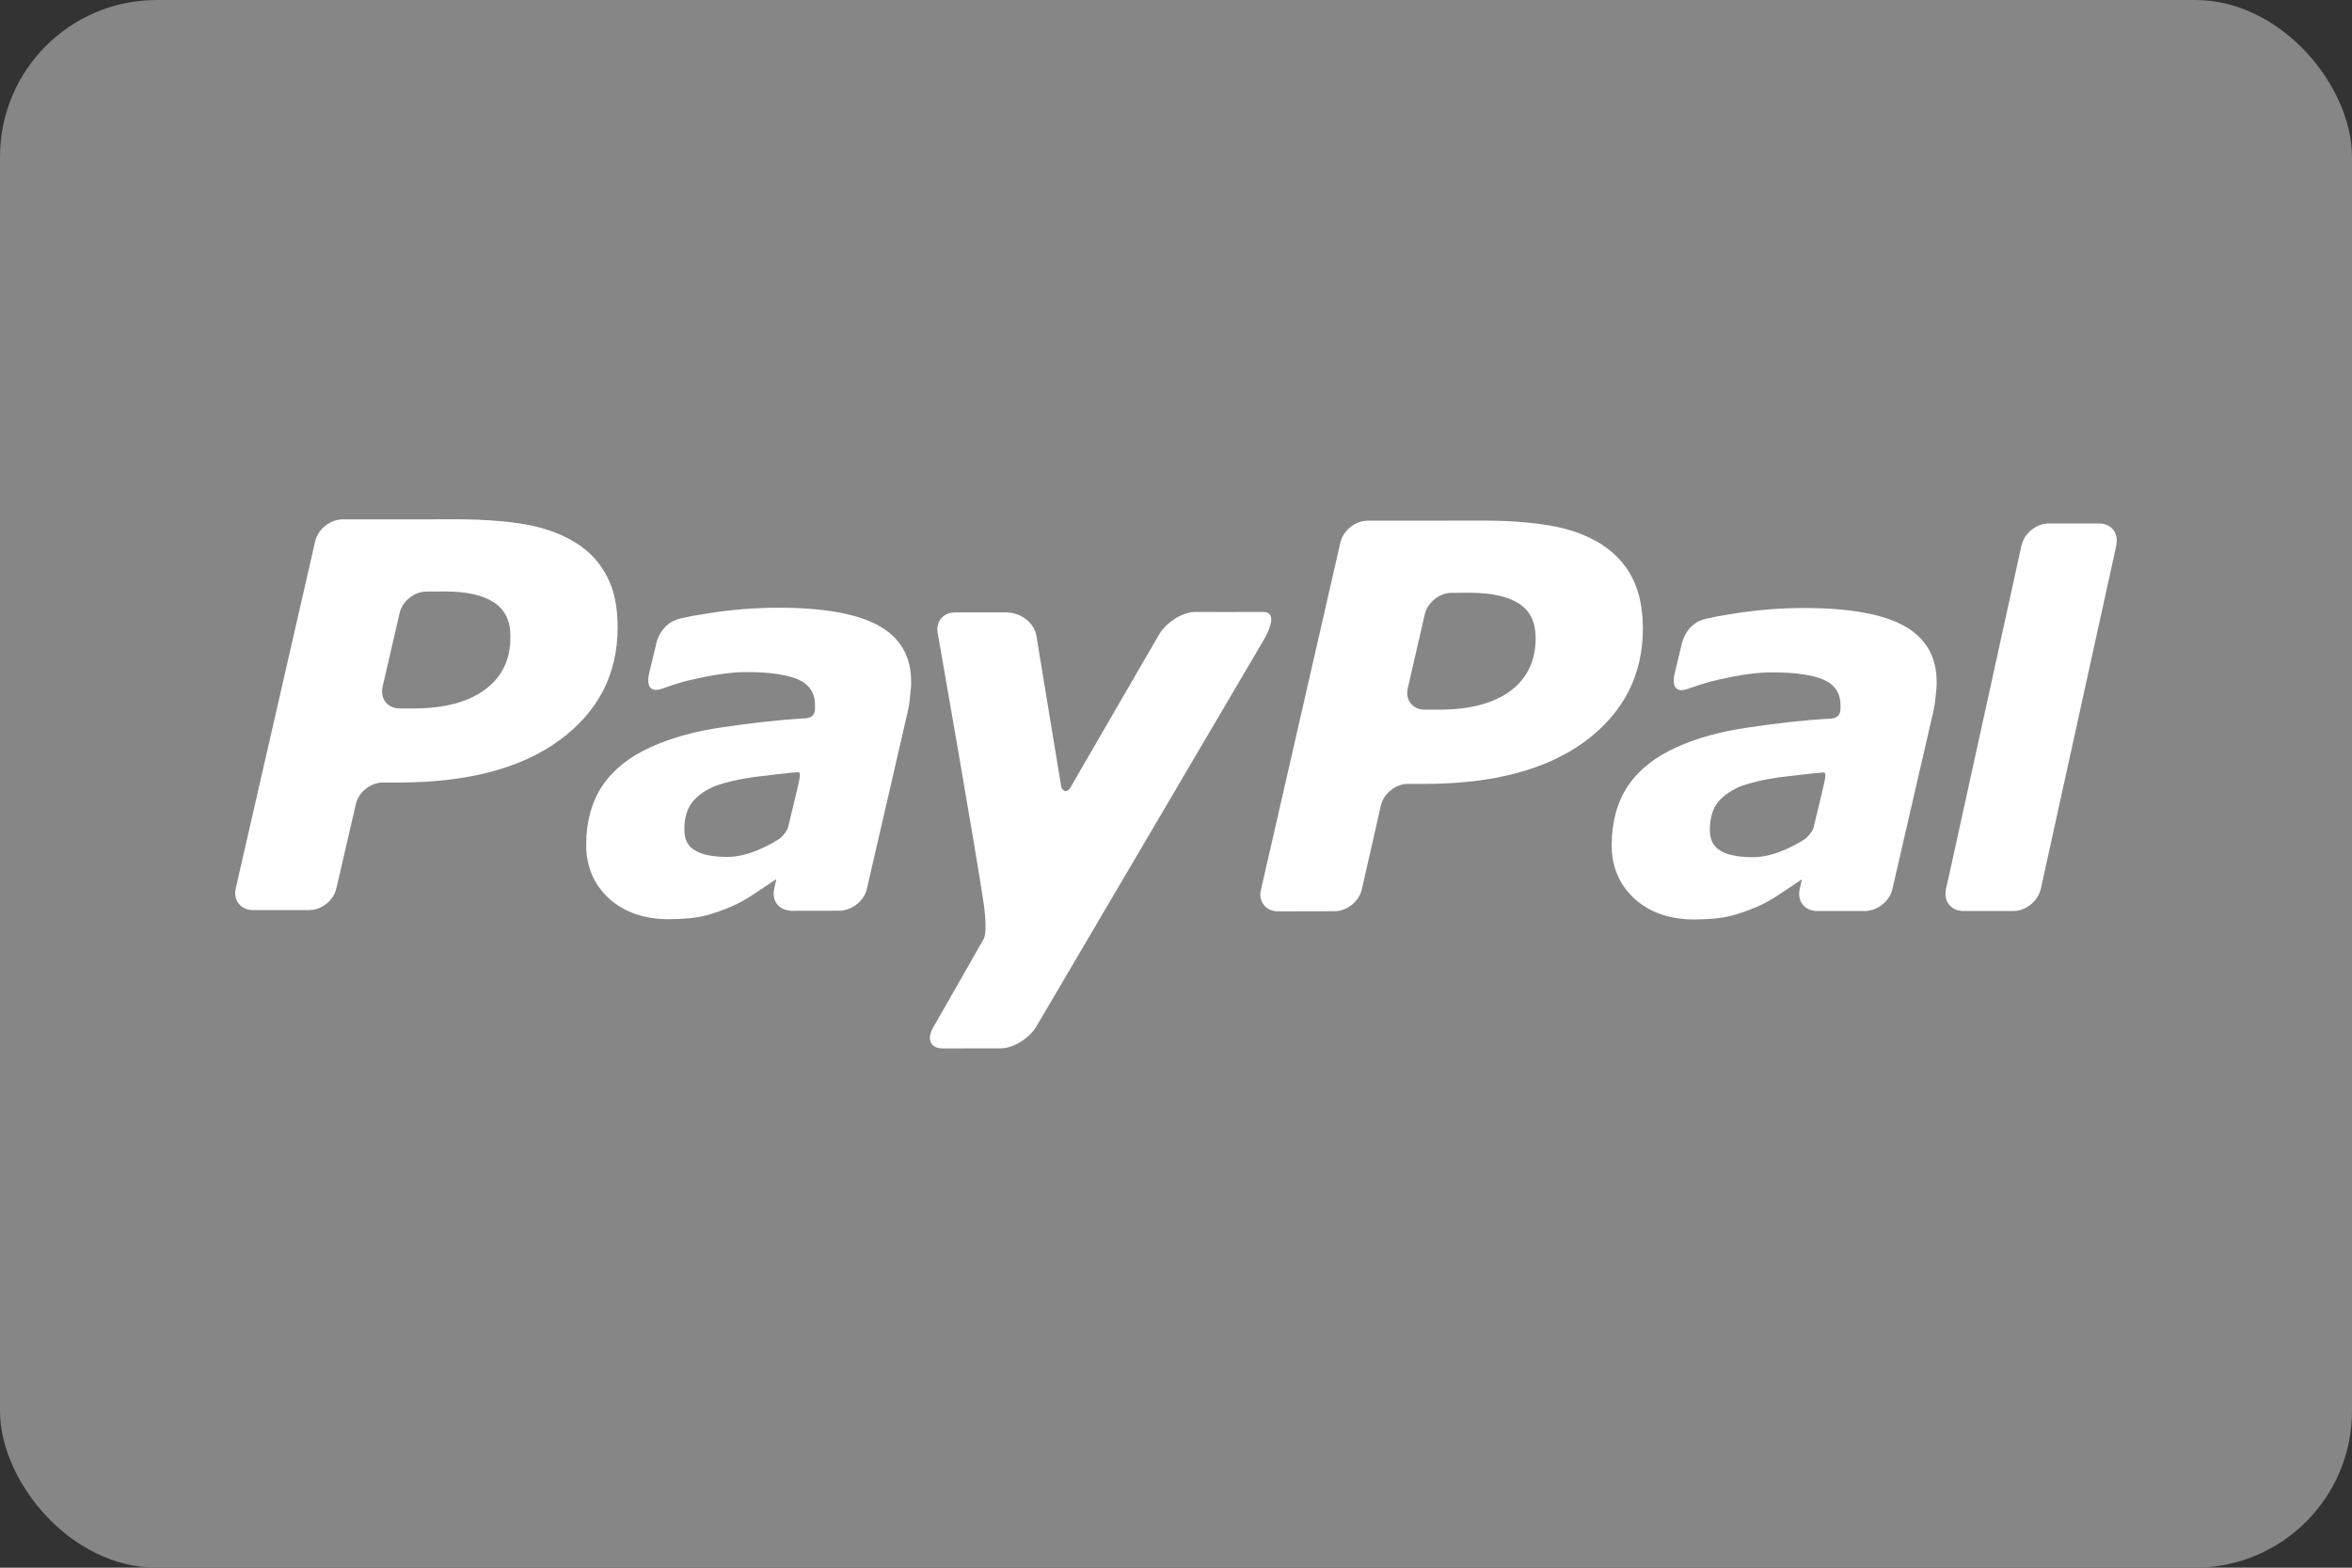
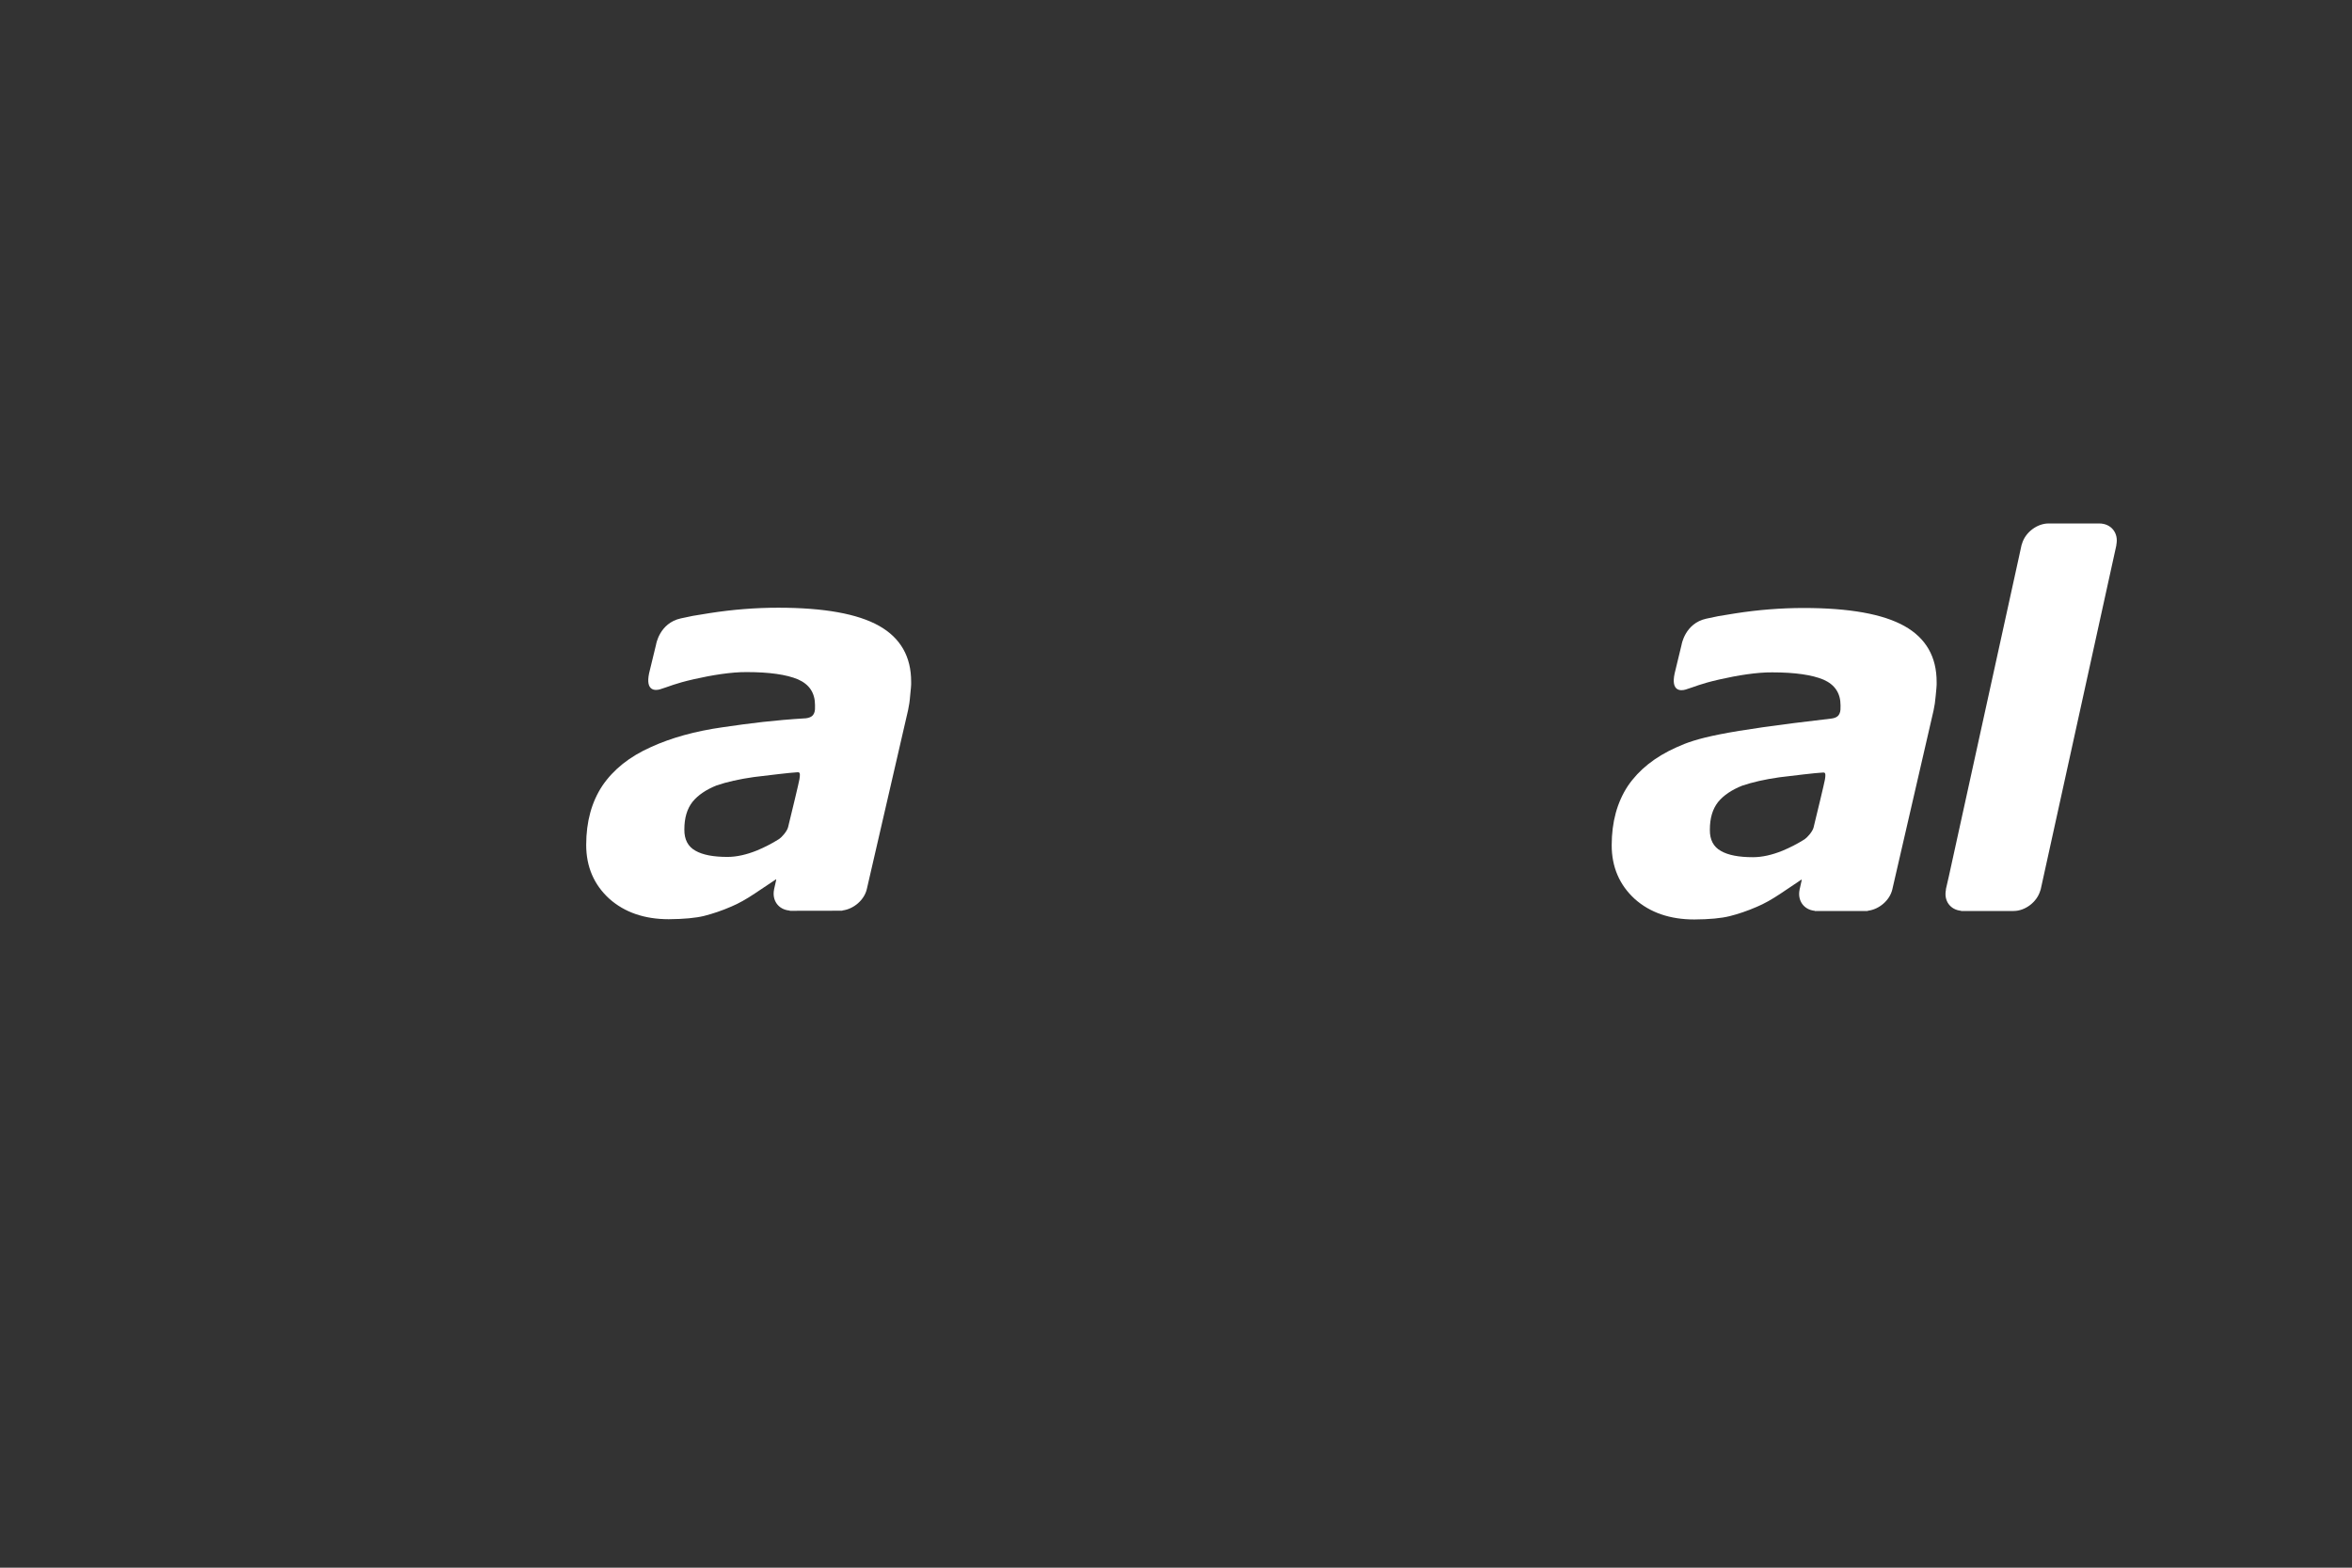
<svg xmlns="http://www.w3.org/2000/svg" id="Untitled-Str%E1nka%201" viewBox="0 0 120 80" style="background-color:#ffffff00" version="1.1" xml:space="preserve" x="0px" y="0px" width="120px" height="80px">
  <rect x="0" y="0" width="120" height="80" fill="#333333" stroke="none" />
  <g id="Vrstva%201">
-     <rect x="0" y="0" width="120" height="80" fill="#868686" rx="8" ry="8" />
    <g>
-       <path d="M 97.17 31.95 C 96.075 31.336 94.365 31.026 92.023 31.026 C 90.865 31.026 89.701 31.119 88.534 31.301 C 87.677 31.433 87.588 31.455 87.056 31.571 C 85.96 31.811 85.792 32.914 85.792 32.914 L 85.44 34.368 C 85.24 35.298 85.767 35.26 86.002 35.188 C 86.481 35.043 86.74 34.899 87.715 34.676 C 88.648 34.464 89.633 34.304 90.42 34.311 C 91.573 34.311 92.45 34.438 93.033 34.682 C 93.616 34.938 93.905 35.374 93.905 35.996 C 93.907 36.145 93.91 36.285 93.857 36.406 C 93.809 36.52 93.717 36.631 93.442 36.668 C 91.796 36.766 90.615 36.917 89.192 37.126 C 87.789 37.325 86.56 37.665 85.534 38.136 C 84.439 38.625 83.62 39.278 83.056 40.105 C 82.507 40.937 82.231 41.943 82.229 43.13 C 82.229 44.25 82.63 45.164 83.405 45.874 C 84.19 46.575 85.21 46.921 86.444 46.921 C 87.215 46.916 87.819 46.86 88.252 46.751 C 88.68 46.643 89.147 46.488 89.64 46.273 C 90.009 46.118 90.407 45.894 90.827 45.613 C 91.247 45.331 91.539 45.131 91.912 44.885 L 91.925 44.908 L 91.821 45.375 C 91.82 45.379 91.814 45.382 91.814 45.386 L 91.817 45.395 C 91.697 45.956 92.032 46.423 92.586 46.479 L 92.593 46.488 L 92.641 46.488 L 92.643 46.491 C 93.011 46.491 94.271 46.49 94.86 46.488 L 95.272 46.488 C 95.299 46.488 95.302 46.48 95.313 46.474 C 95.878 46.404 96.419 45.941 96.547 45.386 L 98.651 36.256 C 98.699 36.041 98.737 35.793 98.76 35.508 C 98.786 35.219 98.817 34.982 98.808 34.811 C 98.813 33.519 98.261 32.563 97.17 31.95 ZM 92.072 42.828 C 91.714 43.055 91.337 43.249 90.941 43.414 C 90.409 43.63 89.904 43.743 89.438 43.743 C 88.722 43.743 88.171 43.641 87.799 43.423 C 87.427 43.217 87.231 42.857 87.238 42.344 C 87.238 41.751 87.374 41.29 87.656 40.929 C 87.939 40.582 88.362 40.302 88.885 40.094 C 89.405 39.917 90.045 39.77 90.784 39.666 C 91.441 39.583 92.74 39.432 92.906 39.431 C 93.072 39.43 93.183 39.338 93.108 39.783 C 93.076 39.976 92.701 41.524 92.529 42.228 C 92.479 42.439 92.2 42.746 92.072 42.828 Z" fill="#ffffff" />
-       <path d="M 60.972 31.228 C 60.355 31.228 59.545 31.73 59.162 32.337 C 59.162 32.337 55.033 39.453 54.628 40.164 C 54.407 40.546 54.184 40.303 54.147 40.161 C 54.117 39.988 52.867 32.383 52.867 32.383 C 52.727 31.771 52.091 31.246 51.295 31.248 L 48.721 31.252 C 48.1 31.252 47.713 31.752 47.851 32.356 C 47.851 32.356 49.819 43.57 50.203 46.207 C 50.394 47.666 50.183 47.925 50.183 47.925 L 47.631 52.397 C 47.258 53.003 47.462 53.5 48.08 53.5 L 51.063 53.498 C 51.681 53.498 52.499 53.003 52.867 52.396 L 64.344 32.881 C 64.344 32.881 65.443 31.213 64.43 31.228 C 63.739 31.237 60.972 31.228 60.972 31.228 L 60.972 31.228 Z" fill="#ffffff" />
-       <path d="M 24.74 35.195 C 23.871 35.833 22.668 36.153 21.105 36.153 L 20.398 36.153 C 19.776 36.153 19.383 35.657 19.52 35.047 L 20.387 31.29 C 20.519 30.684 21.14 30.182 21.763 30.188 L 22.705 30.182 C 23.807 30.182 24.644 30.372 25.209 30.748 C 25.766 31.115 26.049 31.695 26.039 32.473 C 26.055 33.646 25.613 34.554 24.74 35.195 L 24.74 35.195 ZM 30.961 29.403 C 30.603 28.701 30.066 28.131 29.381 27.7 C 28.671 27.259 27.844 26.955 26.88 26.772 C 25.911 26.598 24.779 26.512 23.48 26.5 L 17.465 26.504 C 16.84 26.512 16.228 27.005 16.084 27.609 L 12.028 45.333 C 11.889 45.94 12.279 46.441 12.902 46.441 L 15.783 46.441 C 16.406 46.441 17.023 45.953 17.163 45.333 L 18.156 41.032 C 18.288 40.43 18.904 39.933 19.529 39.933 L 20.352 39.933 C 23.876 39.929 26.609 39.205 28.573 37.754 C 30.534 36.306 31.515 34.388 31.511 32.015 C 31.515 30.972 31.336 30.1 30.961 29.403 L 30.961 29.403 Z" fill="#ffffff" />
-       <path d="M 77.052 35.267 C 76.189 35.898 74.977 36.215 73.418 36.215 L 72.701 36.215 C 72.081 36.222 71.68 35.718 71.827 35.113 L 72.692 31.351 C 72.82 30.755 73.45 30.248 74.061 30.253 L 75.009 30.248 C 76.114 30.253 76.941 30.439 77.512 30.809 C 78.074 31.183 78.346 31.763 78.35 32.536 C 78.353 33.715 77.919 34.621 77.052 35.267 L 77.052 35.267 ZM 83.271 29.468 C 82.912 28.765 82.369 28.2 81.684 27.76 C 80.981 27.32 80.146 27.014 79.179 26.835 C 78.222 26.666 77.086 26.57 75.79 26.567 L 69.762 26.57 C 69.141 26.581 68.532 27.071 68.389 27.674 L 64.336 45.404 C 64.189 46.007 64.591 46.509 65.201 46.506 L 68.093 46.5 C 68.707 46.506 69.332 46.007 69.477 45.404 L 70.454 41.102 C 70.591 40.499 71.215 39.994 71.839 40.003 L 72.66 40.003 C 76.189 40.003 78.924 39.274 80.883 37.823 C 82.837 36.365 83.82 34.454 83.82 32.075 C 83.814 31.036 83.638 30.162 83.271 29.468 L 83.271 29.468 Z" fill="#ffffff" />
+       <path d="M 97.17 31.95 C 96.075 31.336 94.365 31.026 92.023 31.026 C 90.865 31.026 89.701 31.119 88.534 31.301 C 87.677 31.433 87.588 31.455 87.056 31.571 C 85.96 31.811 85.792 32.914 85.792 32.914 L 85.44 34.368 C 85.24 35.298 85.767 35.26 86.002 35.188 C 86.481 35.043 86.74 34.899 87.715 34.676 C 88.648 34.464 89.633 34.304 90.42 34.311 C 91.573 34.311 92.45 34.438 93.033 34.682 C 93.616 34.938 93.905 35.374 93.905 35.996 C 93.907 36.145 93.91 36.285 93.857 36.406 C 93.809 36.52 93.717 36.631 93.442 36.668 C 87.789 37.325 86.56 37.665 85.534 38.136 C 84.439 38.625 83.62 39.278 83.056 40.105 C 82.507 40.937 82.231 41.943 82.229 43.13 C 82.229 44.25 82.63 45.164 83.405 45.874 C 84.19 46.575 85.21 46.921 86.444 46.921 C 87.215 46.916 87.819 46.86 88.252 46.751 C 88.68 46.643 89.147 46.488 89.64 46.273 C 90.009 46.118 90.407 45.894 90.827 45.613 C 91.247 45.331 91.539 45.131 91.912 44.885 L 91.925 44.908 L 91.821 45.375 C 91.82 45.379 91.814 45.382 91.814 45.386 L 91.817 45.395 C 91.697 45.956 92.032 46.423 92.586 46.479 L 92.593 46.488 L 92.641 46.488 L 92.643 46.491 C 93.011 46.491 94.271 46.49 94.86 46.488 L 95.272 46.488 C 95.299 46.488 95.302 46.48 95.313 46.474 C 95.878 46.404 96.419 45.941 96.547 45.386 L 98.651 36.256 C 98.699 36.041 98.737 35.793 98.76 35.508 C 98.786 35.219 98.817 34.982 98.808 34.811 C 98.813 33.519 98.261 32.563 97.17 31.95 ZM 92.072 42.828 C 91.714 43.055 91.337 43.249 90.941 43.414 C 90.409 43.63 89.904 43.743 89.438 43.743 C 88.722 43.743 88.171 43.641 87.799 43.423 C 87.427 43.217 87.231 42.857 87.238 42.344 C 87.238 41.751 87.374 41.29 87.656 40.929 C 87.939 40.582 88.362 40.302 88.885 40.094 C 89.405 39.917 90.045 39.77 90.784 39.666 C 91.441 39.583 92.74 39.432 92.906 39.431 C 93.072 39.43 93.183 39.338 93.108 39.783 C 93.076 39.976 92.701 41.524 92.529 42.228 C 92.479 42.439 92.2 42.746 92.072 42.828 Z" fill="#ffffff" />
      <path d="M 44.849 31.936 C 43.755 31.322 42.044 31.012 39.703 31.012 C 38.544 31.012 37.381 31.105 36.212 31.287 C 35.354 31.418 35.268 31.441 34.735 31.557 C 33.639 31.798 33.471 32.9 33.471 32.9 L 33.118 34.355 C 32.92 35.285 33.447 35.246 33.681 35.174 C 34.158 35.029 34.419 34.885 35.395 34.662 C 36.326 34.45 37.313 34.291 38.098 34.297 C 39.252 34.297 40.128 34.423 40.711 34.668 C 41.295 34.924 41.582 35.36 41.582 35.983 C 41.586 36.131 41.589 36.271 41.537 36.392 C 41.488 36.507 41.395 36.617 41.12 36.654 C 39.475 36.754 38.295 36.904 36.87 37.112 C 35.467 37.311 34.239 37.652 33.212 38.123 C 32.117 38.611 31.3 39.265 30.736 40.092 C 30.185 40.923 29.909 41.929 29.908 43.116 C 29.908 44.236 30.309 45.151 31.083 45.86 C 31.869 46.561 32.888 46.908 34.122 46.908 C 34.894 46.902 35.497 46.846 35.931 46.738 C 36.359 46.628 36.826 46.475 37.318 46.26 C 37.688 46.105 38.084 45.88 38.505 45.599 C 38.925 45.318 39.218 45.118 39.592 44.872 L 39.604 44.895 L 39.499 45.36 C 39.498 45.365 39.492 45.368 39.492 45.373 L 39.496 45.381 C 39.376 45.943 39.711 46.41 40.265 46.464 L 40.272 46.475 L 40.32 46.475 L 40.322 46.479 C 40.69 46.479 41.951 46.477 42.539 46.475 L 42.95 46.475 C 42.978 46.475 42.982 46.466 42.99 46.46 C 43.557 46.388 44.096 45.926 44.225 45.373 L 46.33 36.242 C 46.377 36.028 46.416 35.78 46.437 35.495 C 46.465 35.205 46.496 34.969 46.487 34.798 C 46.492 33.505 45.939 32.55 44.849 31.936 ZM 39.751 42.815 C 39.393 43.041 39.016 43.235 38.62 43.4 C 38.088 43.615 37.581 43.729 37.116 43.729 C 36.402 43.729 35.85 43.627 35.477 43.41 C 35.106 43.203 34.91 42.844 34.916 42.33 C 34.916 41.738 35.053 41.276 35.335 40.915 C 35.619 40.568 36.039 40.288 36.563 40.08 C 37.084 39.902 37.726 39.757 38.463 39.653 C 39.12 39.57 40.42 39.419 40.586 39.417 C 40.751 39.416 40.861 39.324 40.787 39.769 C 40.755 39.962 40.38 41.511 40.208 42.214 C 40.156 42.426 39.877 42.733 39.751 42.815 Z" fill="#ffffff" />
      <g>
        <path d="M 107.103 26.713 L 104.525 26.713 C 104.524 26.713 104.522 26.714 104.522 26.714 L 104.52 26.713 C 103.93 26.713 103.331 27.168 103.164 27.746 C 103.157 27.769 103.146 27.792 103.14 27.816 C 103.14 27.816 103.079 28.098 102.972 28.585 L 99.431 44.721 C 99.349 45.086 99.295 45.324 99.278 45.386 L 99.285 45.395 C 99.162 45.959 99.499 46.425 100.053 46.478 L 100.061 46.488 L 102.736 46.488 C 103.322 46.488 103.917 46.038 104.09 45.467 C 104.098 45.44 104.111 45.414 104.118 45.386 L 107.98 27.815 L 107.974 27.813 C 108.106 27.212 107.72 26.713 107.103 26.713 Z" fill="#ffffff" />
      </g>
    </g>
  </g>
</svg>